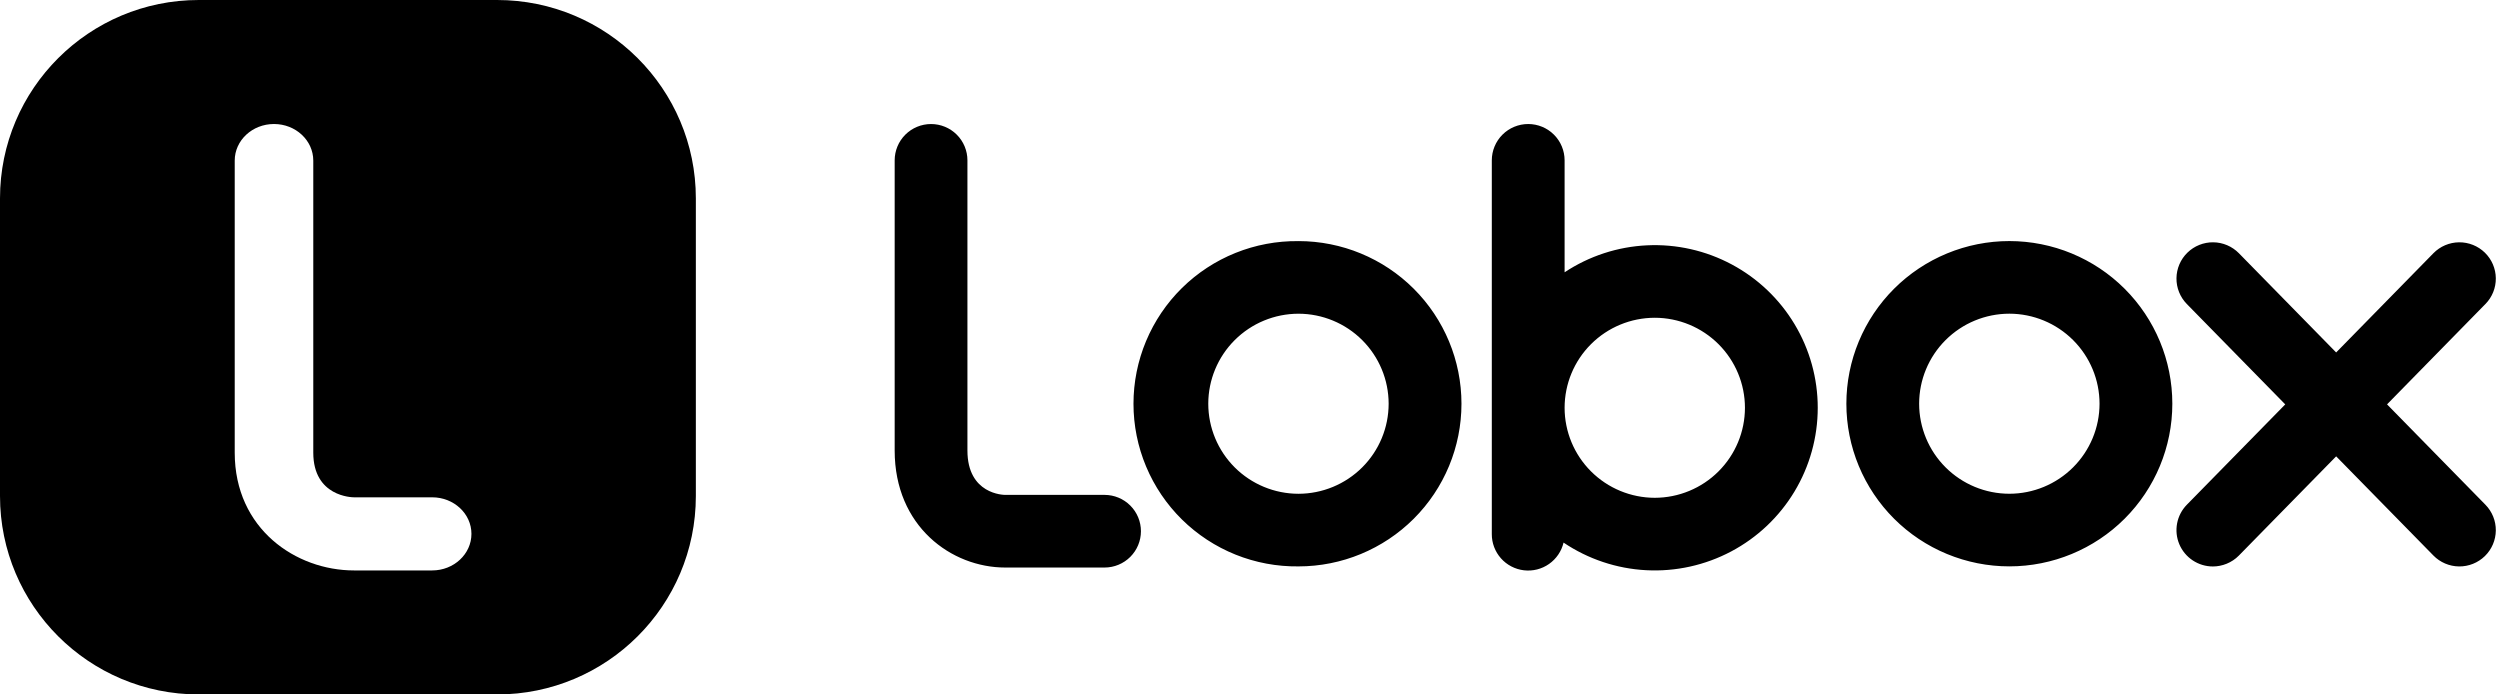
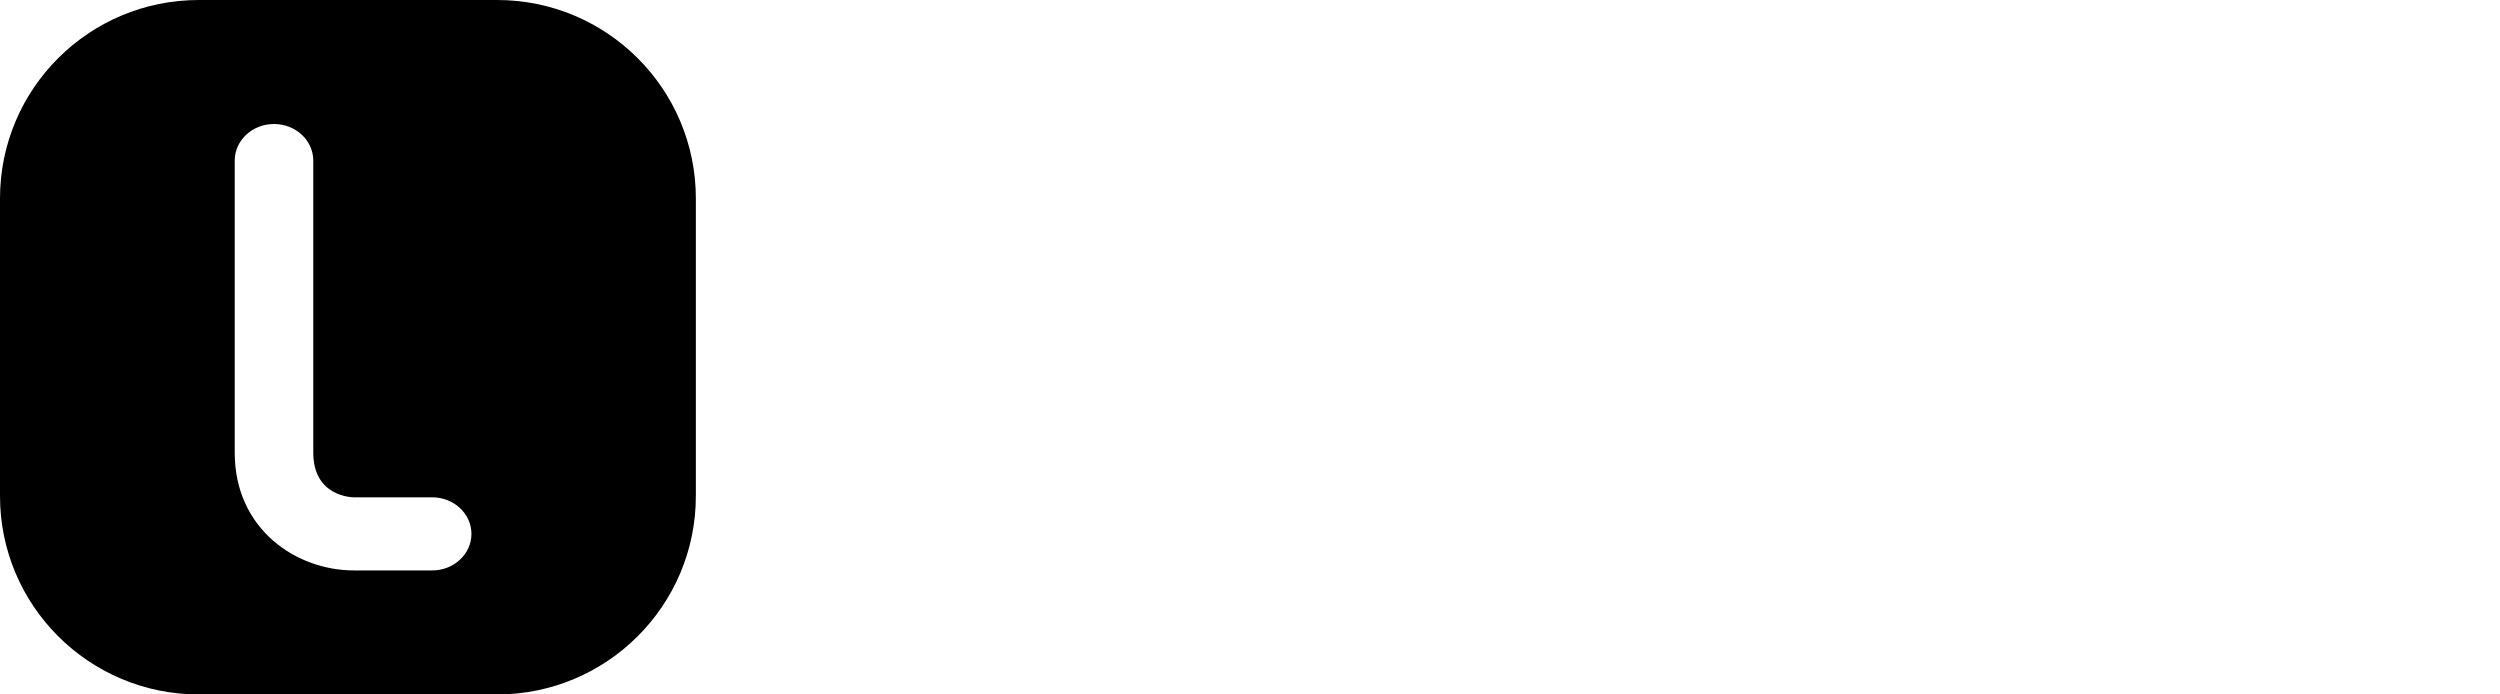
<svg xmlns="http://www.w3.org/2000/svg" width="288" height="80" viewBox="0 0 288 80" fill="none">
  <path d="M57.259 0C69.908 2.46894e-05 80.162 10.234 80.162 22.857V57.143C80.162 69.766 69.908 80 57.259 80H22.903C10.254 80 0 69.766 0 57.143V22.857C0 10.234 10.254 9.56769e-05 22.903 0H57.259ZM31.564 14.286C29.064 14.286 27.04 16.172 27.04 18.497V52.148C27.04 60.96 34.12 65.714 40.779 65.714H49.786C52.283 65.714 54.309 63.829 54.31 61.503C54.31 59.177 52.285 57.291 49.786 57.291H40.782C40.589 57.291 36.09 57.231 36.09 52.148V18.497C36.087 16.171 34.063 14.286 31.564 14.286Z" fill="currentColor" />
-   <path fill-rule="evenodd" clip-rule="evenodd" d="M127.243 57.011H115.797C115.62 57.011 111.448 56.954 111.448 51.9V18.471C111.448 17.922 111.34 17.378 111.129 16.871C110.919 16.363 110.61 15.902 110.221 15.514C109.832 15.125 109.369 14.817 108.861 14.607C108.352 14.397 107.807 14.289 107.257 14.289C106.707 14.289 106.162 14.397 105.653 14.607C105.145 14.817 104.682 15.125 104.293 15.514C103.904 15.902 103.595 16.363 103.385 16.871C103.174 17.378 103.066 17.922 103.066 18.471V51.9C103.066 60.657 109.625 65.38 115.797 65.38H127.243C128.355 65.38 129.422 64.939 130.208 64.154C130.994 63.37 131.436 62.305 131.436 61.196C131.436 60.086 130.994 59.022 130.208 58.237C129.422 57.452 128.355 57.011 127.243 57.011ZM180.242 31.369C183.07 29.494 186.355 28.42 189.747 28.261C193.139 28.102 196.51 28.863 199.502 30.465C202.495 32.067 204.996 34.448 206.739 37.356C208.483 40.263 209.404 43.589 209.404 46.977C209.404 50.378 208.476 53.715 206.721 56.63C204.965 59.544 202.448 61.928 199.439 63.523C196.43 65.119 193.042 65.868 189.639 65.688C186.236 65.509 182.946 64.409 180.122 62.506C179.886 63.505 179.29 64.382 178.447 64.971C177.605 65.56 176.575 65.819 175.553 65.698C174.532 65.578 173.591 65.087 172.909 64.318C172.227 63.55 171.852 62.558 171.856 61.531V18.471C171.856 17.362 172.298 16.297 173.084 15.513C173.871 14.728 174.937 14.287 176.049 14.287C177.161 14.287 178.228 14.728 179.014 15.513C179.8 16.297 180.242 17.362 180.242 18.471V31.366V31.369ZM180.242 46.977C180.245 49.726 181.34 52.362 183.288 54.306C185.236 56.249 187.877 57.343 190.631 57.346C193.386 57.342 196.027 56.248 197.974 54.303C199.921 52.359 201.016 49.723 201.018 46.974C201.015 44.226 199.92 41.591 197.973 39.647C196.026 37.703 193.386 36.609 190.631 36.606C187.876 36.608 185.234 37.701 183.285 39.646C181.337 41.59 180.244 44.227 180.242 46.977ZM149.583 27.777C147.098 27.747 144.632 28.209 142.327 29.137C140.022 30.065 137.925 31.44 136.157 33.183C134.39 34.926 132.986 37.002 132.028 39.29C131.07 41.579 130.577 44.034 130.577 46.514C130.577 48.994 131.071 51.45 132.029 53.738C132.987 56.026 134.391 58.102 136.159 59.845C137.928 61.587 140.025 62.962 142.33 63.89C144.634 64.817 147.101 65.279 149.586 65.249C154.565 65.249 159.341 63.274 162.862 59.761C166.383 56.247 168.361 51.481 168.361 46.511C168.361 41.542 166.383 36.776 162.862 33.262C159.341 29.748 154.565 27.774 149.586 27.774L149.583 27.777ZM149.583 56.883C146.828 56.88 144.186 55.786 142.238 53.842C140.291 51.897 139.195 49.261 139.193 46.511C139.195 43.761 140.291 41.125 142.239 39.18C144.188 37.236 146.83 36.142 149.586 36.14C152.34 36.144 154.981 37.238 156.928 39.182C158.875 41.127 159.97 43.762 159.972 46.511C159.97 49.261 158.875 51.897 156.927 53.842C154.979 55.786 152.338 56.88 149.583 56.883ZM231.477 27.771C229.011 27.771 226.57 28.256 224.292 29.198C222.014 30.139 219.944 31.52 218.201 33.259C216.458 34.999 215.075 37.065 214.131 39.338C213.187 41.611 212.702 44.048 212.702 46.508C212.702 48.969 213.187 51.406 214.131 53.679C215.075 55.952 216.458 58.018 218.201 59.758C219.944 61.498 222.014 62.878 224.292 63.819C226.57 64.761 229.011 65.246 231.477 65.246C236.456 65.246 241.232 63.272 244.753 59.758C248.274 56.244 250.252 51.478 250.252 46.508C250.252 41.539 248.274 36.773 244.753 33.259C241.232 29.745 236.456 27.771 231.477 27.771ZM231.477 56.88C228.721 56.878 226.079 55.784 224.131 53.84C222.182 51.895 221.087 49.258 221.085 46.508C221.087 43.759 222.182 41.122 224.131 39.177C226.079 37.233 228.721 36.139 231.477 36.137C234.232 36.14 236.873 37.234 238.821 39.178C240.769 41.123 241.864 43.759 241.867 46.508C241.864 49.258 240.769 51.895 238.82 53.84C236.872 55.784 234.233 56.878 231.477 56.88ZM286.322 35.02L274.988 46.583L286.322 58.146C287.1 58.939 287.53 60.007 287.518 61.117C287.506 62.226 287.052 63.285 286.258 64.061C285.463 64.837 284.392 65.266 283.281 65.254C282.169 65.242 281.108 64.79 280.33 63.997L269.125 52.571L257.919 64C257.097 64.84 255.981 65.257 254.922 65.257C254.096 65.257 253.289 65.013 252.602 64.558C251.915 64.102 251.377 63.454 251.057 62.694C250.737 61.935 250.649 61.099 250.803 60.289C250.957 59.48 251.347 58.735 251.924 58.146L263.261 46.586L251.924 35.023C251.539 34.63 251.235 34.165 251.03 33.655C250.825 33.145 250.723 32.6 250.729 32.051C250.735 31.501 250.85 30.958 251.066 30.453C251.282 29.948 251.596 29.49 251.99 29.106C252.384 28.721 252.849 28.418 253.36 28.214C253.871 28.009 254.418 27.907 254.968 27.913C255.519 27.919 256.063 28.033 256.569 28.249C257.075 28.465 257.534 28.779 257.919 29.171L269.125 40.603L280.33 29.171C281.108 28.378 282.169 27.926 283.281 27.914C284.392 27.902 285.463 28.331 286.258 29.107C287.052 29.883 287.506 30.942 287.518 32.052C287.53 33.161 287.1 34.23 286.322 35.023V35.02Z" fill="currentColor" />
</svg>